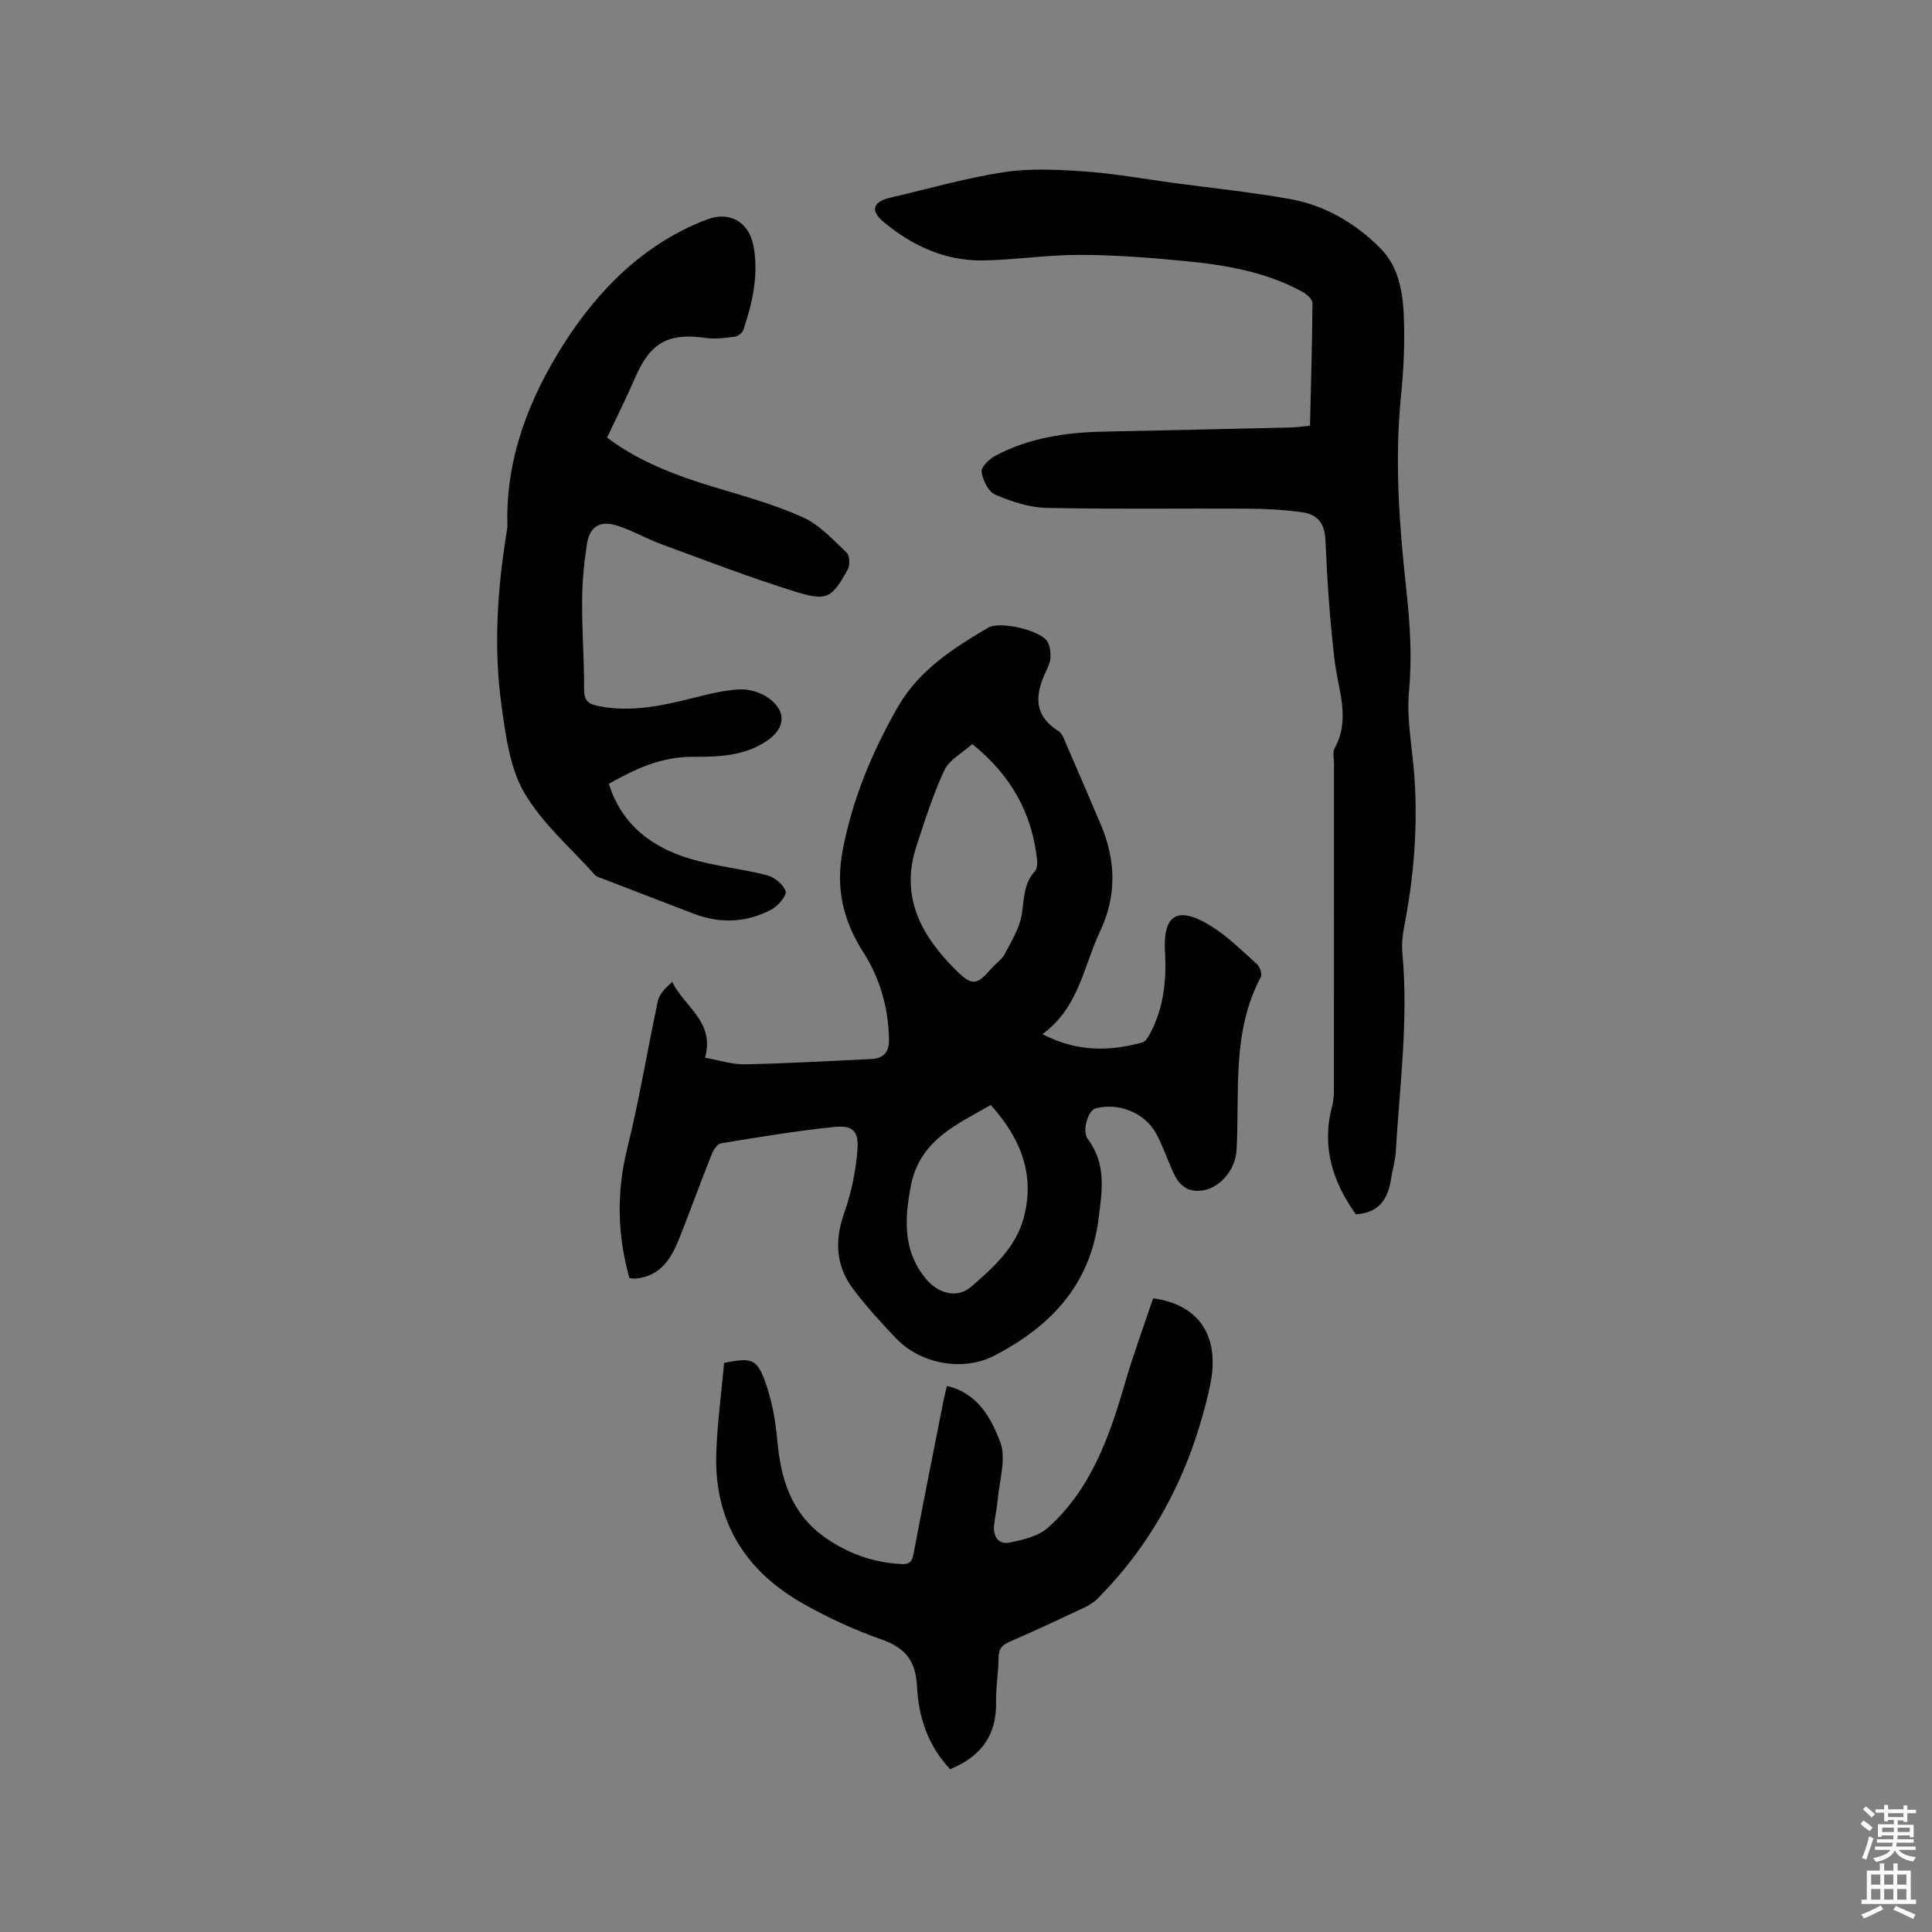
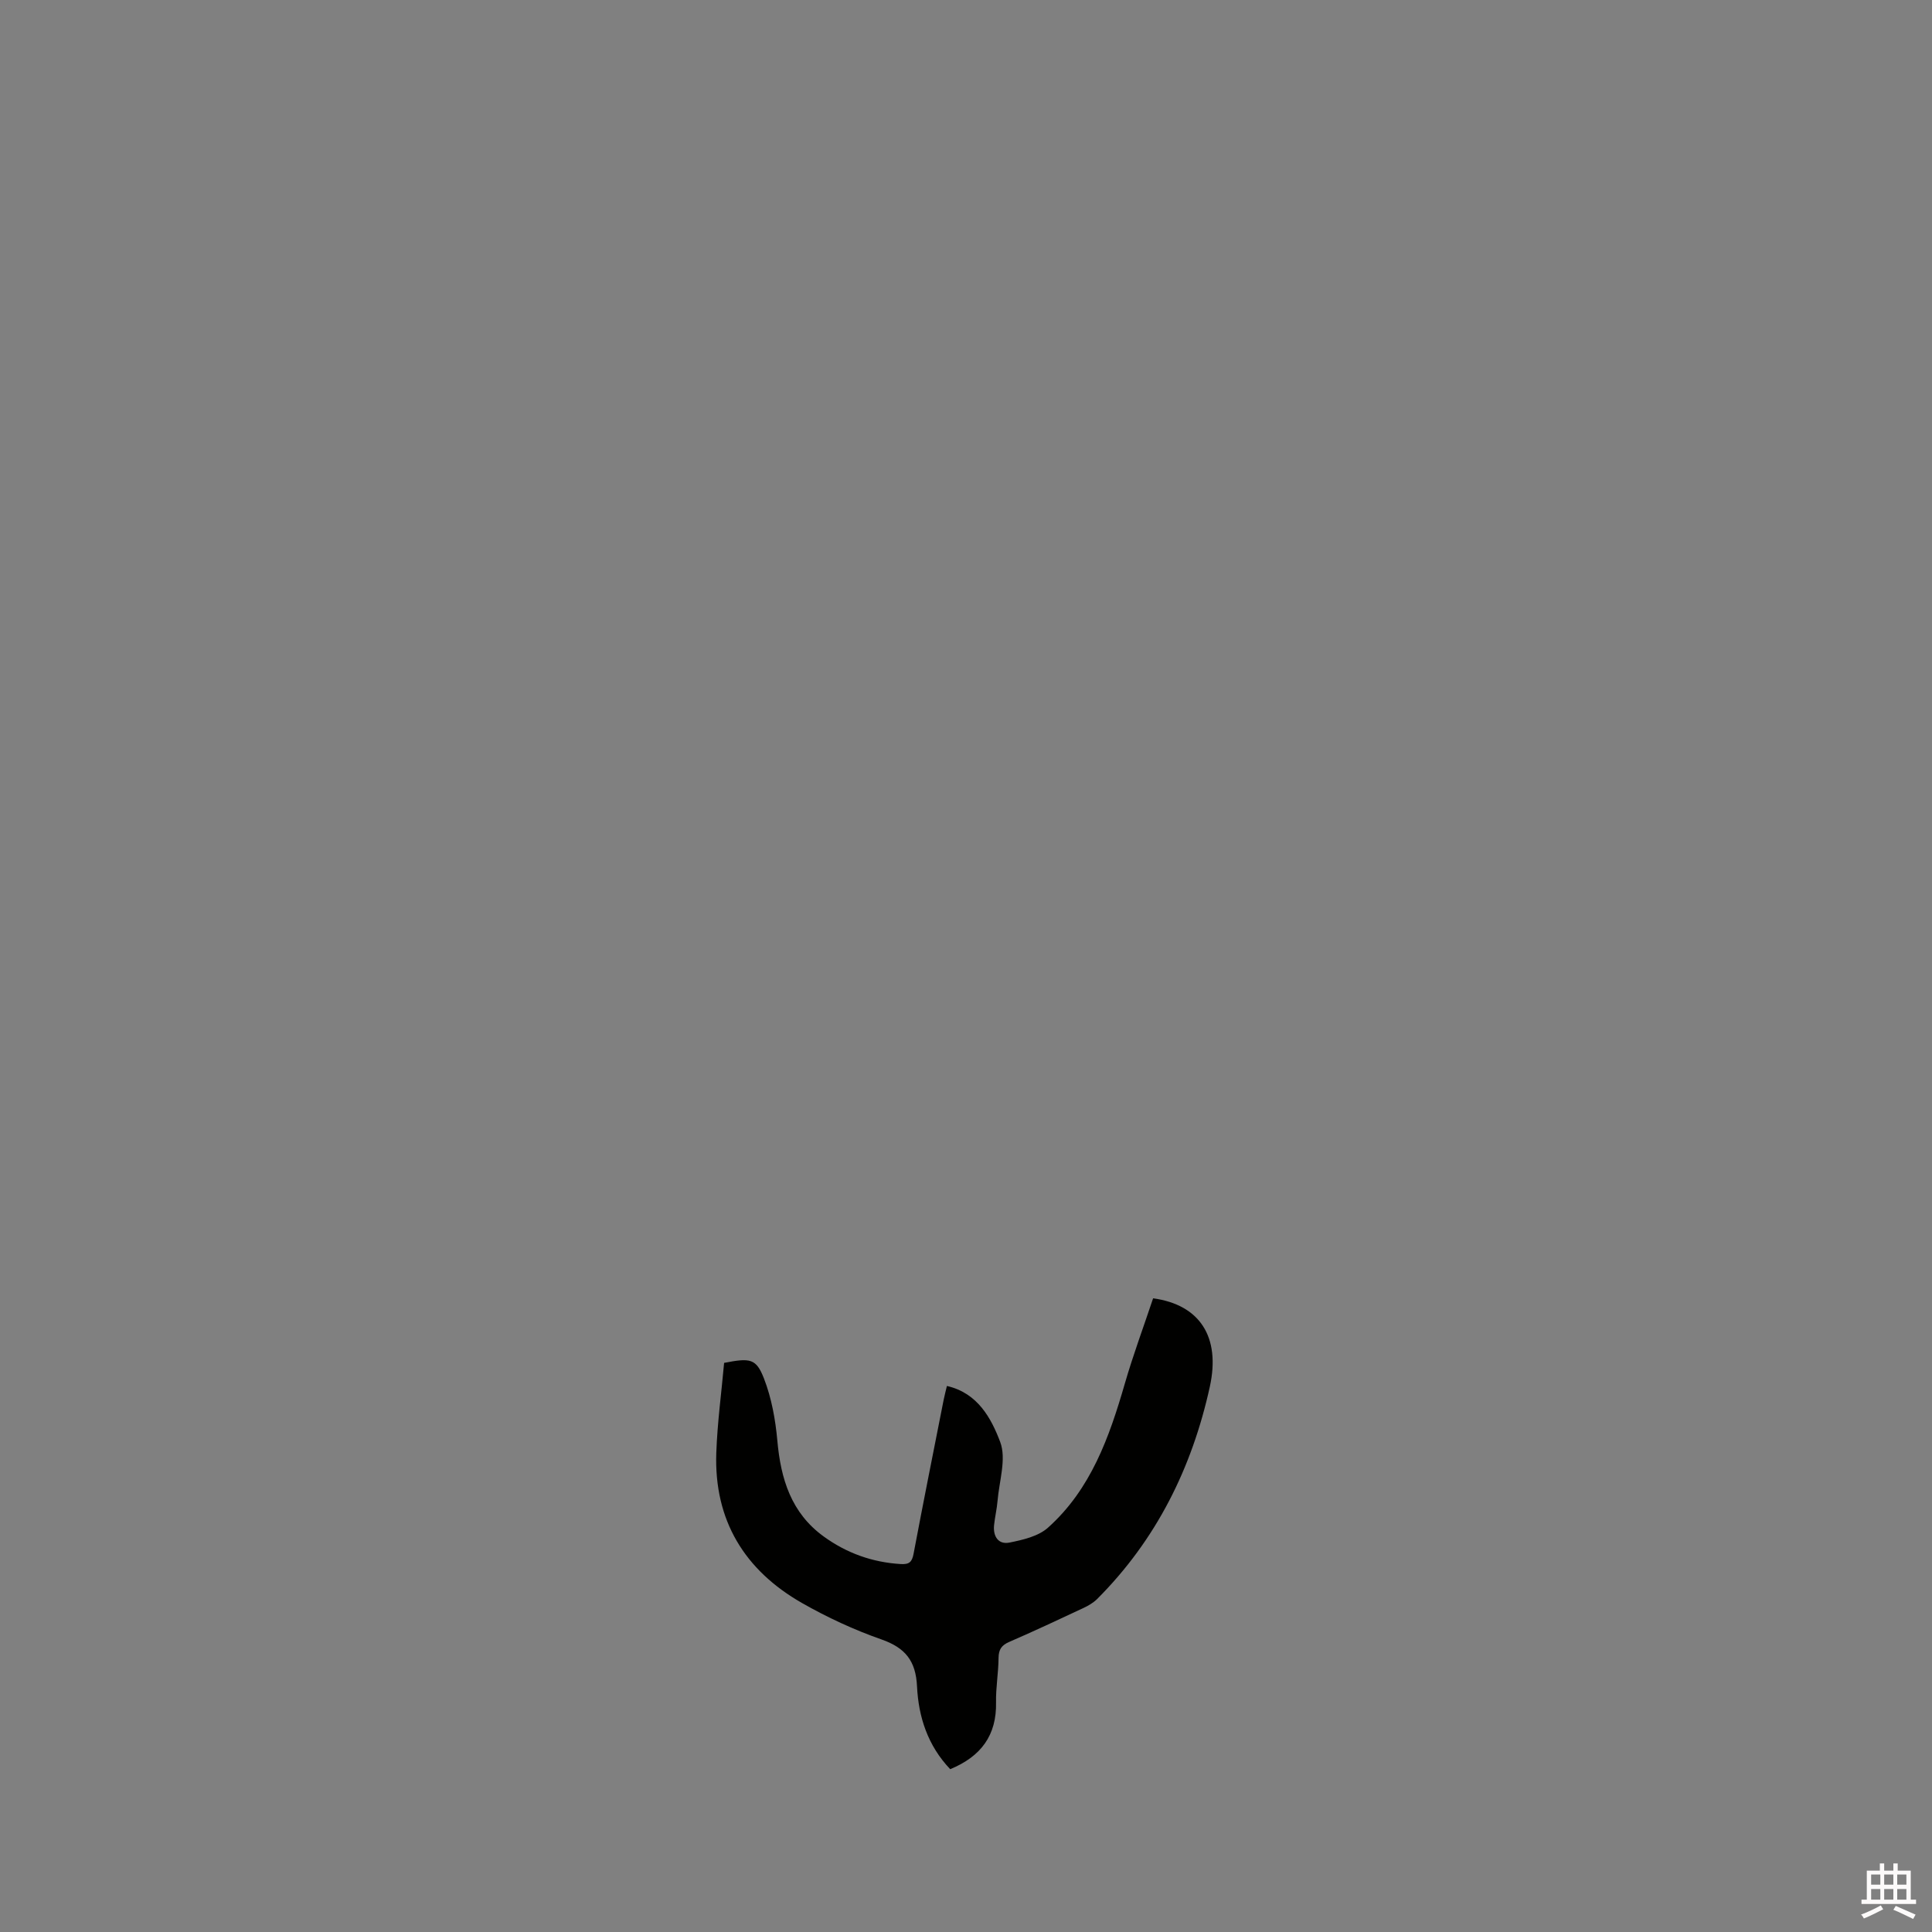
<svg xmlns="http://www.w3.org/2000/svg" enable-background="new 0 0 400 400" viewBox="0 0 400 400">
  <rect x="0" y="0" width="400" height="400" fill="#808080" stroke="none" />
-   <path d="m385.2 377.6.6-.7c.6.4 1.3.9 1.9 1.5l-.6.7c-.8-.5-1.4-1-1.9-1.5zm.3 7.1c.6-1.4 1.1-2.9 1.5-4.5.3.1.6.3.9.4-.5 1.4-1 2.9-1.5 4.4zm.2-10.1.6-.6c.7.5 1.3 1.1 1.9 1.6l-.7.7c-.6-.6-1.2-1.2-1.8-1.7zm8.4-.8h.8v.9h1.8v.7h-1.8v1.8h-.8v-.3h-1.2v.9h3.3v2.6h-.8v-.4h-2.5c0 .3 0 .6-.1.8h3.4v.7h-3.5c0 .3-.1.6-.1.8h4v.7h-3.5c.7.9 1.9 1.3 3.6 1.5-.2.2-.4.5-.6.9-1.9-.3-3.2-1.1-3.8-2.3-.5 1.1-1.8 2-3.9 2.4-.2-.3-.4-.5-.6-.8 1.9-.4 3.1-.9 3.6-1.7h-3.2v-.7h3.5c.1-.2.1-.5.2-.8h-3.3v-.7h3.4c0-.2 0-.5 0-.8h-2.4v.3h-.8v-2.6h3.3v-.9h-1.2v.3h-.8v-1.8h-1.8v-.7h1.8v-.9h.8v.9h3.2zm-4.4 5.5h2.4c0-.3 0-.6 0-.9h-2.4zm1.2-3.1h3.2v-.8h-3.2zm4.4 2.2h-2.4v.9h2.5v-.9z" fill="#fcfafa" />
  <path d="m389.2 385.8h.9v1.5h1.9v-1.5h.9v1.5h2.7v6h1.1v.9h-11.3v-.9h1.1v-6h2.7zm.2 8.7.5.8c-1.2.6-2.5 1.3-4 1.9-.2-.3-.3-.6-.6-.8 1.6-.6 3-1.3 4.1-1.9zm-2-4.3h1.9v-2.1h-1.9zm0 3.1h1.9v-2.2h-1.9zm2.7-3.1h1.9v-2.1h-1.9zm0 3.1h1.9v-2.2h-1.9zm2.4 1.3c1.4.6 2.7 1.2 4.1 1.8l-.5.9c-1.5-.7-2.8-1.4-4.1-1.9zm2.2-6.5h-1.9v2.1h1.9zm-1.9 5.2h1.9v-2.2h-1.9z" fill="#fcfafa" />
  <g fill="#010100">
-     <path d="m215.82 214.11c7.22 3.73 13.92 3.58 20.71 1.71.72-.2 1.3-1.3 1.72-2.1 2.73-5.25 3.28-10.94 2.95-16.7-.53-9.21 4.08-8.62 9.35-5.4 3.55 2.16 6.58 5.21 9.71 8.01.61.54 1.1 2.06.78 2.66-6.06 11.33-4.36 23.73-5.02 35.79-.28 5.17-5.13 9.52-9.66 8.25-1.17-.33-2.4-1.53-2.98-2.66-1.5-2.9-2.44-6.1-4-8.96-2.39-4.38-7.81-6.49-12.58-5.23-1.54.41-2.82 4.69-1.61 6.31 3.93 5.21 3 10.8 2.23 16.72-1.79 13.71-10.06 22.21-21.59 28.18-6.48 3.35-15.23 1.69-20.26-3.55-3.15-3.28-6.24-6.67-8.96-10.3-3.54-4.74-3.86-9.94-1.85-15.63 1.49-4.22 2.44-8.76 2.77-13.22.29-3.81-1.01-5.05-4.72-4.67-7.88.8-15.72 2.11-23.54 3.39-.75.12-1.56 1.36-1.91 2.25-2.23 5.6-4.3 11.27-6.5 16.89-1.71 4.38-3.85 8.37-9.28 8.87-.41.04-.83-.07-1.28-.12-2.49-8.97-2.69-17.8-.42-26.89 2.5-10.06 4.14-20.33 6.33-30.48.32-1.46 1.6-2.72 2.98-3.94 2.48 5.21 8.87 8.2 6.78 15.69 2.79.49 5.53 1.42 8.26 1.37 8.68-.16 17.35-.69 26.02-1.08 2.52-.11 3.83-1.24 3.8-3.95-.06-6.53-1.87-12.78-5.25-18.06-4.3-6.7-5.8-13.42-4.35-21.11 2.01-10.65 6.1-20.48 11.45-29.8 4.32-7.54 11.41-12.12 18.66-16.38 2.45-1.44 10.58.47 12.19 2.71.6.84.75 2.14.75 3.24.01.91-.37 1.88-.78 2.73-2.37 4.87-2.99 9.31 2.45 12.73.78.49 1.16 1.73 1.58 2.69 2.41 5.53 4.79 11.07 7.15 16.63 3.13 7.38 3.35 14.75-.14 22.11-3.43 7.27-4.38 15.82-11.94 21.3zm-14.52-60.06c-2.08 1.87-4.76 3.24-5.77 5.4-2.37 5.05-4.05 10.44-5.8 15.76-3.44 10.49 1.06 18.6 8.22 25.68 3.35 3.32 4.27 3.09 7.3-.36.91-1.04 2.17-1.86 2.78-3.03 1.39-2.64 3.06-5.35 3.52-8.2.51-3.14.33-6.3 2.69-8.88.47-.51.56-1.58.48-2.36-1.03-9.63-5.32-17.48-13.42-24.01zm3.83 74.73c-7.21 4.11-14.81 7.38-16.58 16.89-1.29 6.92-1.62 13.44 3.26 19.22 2.5 2.96 6.39 3.99 9.24 1.53 4.53-3.92 9.18-8.07 10.85-14.11 2.49-8.97-.52-16.58-6.77-23.53z" />
-     <path d="m280.71 251.41c-4.84-6.77-7.14-14.08-4.89-22.44.35-1.3.35-2.72.35-4.09.02-22.26.01-44.53.02-66.79 0-1.06-.33-2.32.12-3.14 3.37-6.12.74-12.1.01-18.21-.99-8.3-1.55-16.66-1.91-25.01-.15-3.44-1.73-5.24-4.73-5.66-3.76-.53-7.58-.74-11.38-.76-13.89-.08-27.78.15-41.66-.16-3.57-.08-7.27-1.31-10.59-2.74-1.42-.61-2.6-3.01-2.82-4.74-.13-1 1.64-2.69 2.93-3.36 7-3.7 14.62-4.79 22.43-4.95 12.92-.26 25.84-.56 38.76-.86 1.15-.03 2.3-.21 3.87-.36.2-8.5.46-16.94.51-25.37 0-.79-1.18-1.85-2.06-2.34-7.59-4.17-15.96-5.57-24.41-6.39-7.27-.71-14.58-1.26-21.88-1.27-6.65-.01-13.3 1.06-19.95 1.15-7.81.1-14.64-3.08-20.52-8-2.82-2.36-2.12-4.17 1.37-4.98 7.83-1.82 15.6-4.08 23.53-5.29 5.48-.84 11.2-.54 16.78-.15 6.1.43 12.15 1.53 18.22 2.35 8.07 1.09 16.18 1.92 24.18 3.34 7.26 1.29 13.53 4.94 18.73 10.14 4 3.99 4.77 9.41 4.95 14.72.17 5.28-.07 10.61-.6 15.86-1.36 13.38-.38 26.67 1.07 39.96.77 7.04 1.25 14.03.58 21.2-.56 6.01.77 12.19 1.16 18.3.65 10.21-.19 20.32-2.14 30.36-.36 1.85-.56 3.8-.39 5.66 1.28 13.81-.58 27.5-1.38 41.23-.1 1.78-.69 3.53-.94 5.31-.61 4.13-2.35 7.18-7.32 7.48z" />
-     <path d="m125.69 90.59c6.31 4.82 14.14 7.86 22.3 10.3 6.16 1.85 12.43 3.59 18.26 6.22 3.43 1.55 6.22 4.64 9.04 7.31.64.61.73 2.59.23 3.48-3.25 5.85-4.24 6.62-10.55 4.69-9.47-2.91-18.73-6.51-28.05-9.92-3.07-1.13-5.95-2.81-9.05-3.82-3.64-1.18-5.8.13-6.37 3.9-.59 3.86-.96 7.79-.98 11.69-.03 6.14.43 12.29.42 18.43 0 2.22.93 2.88 2.83 3.28 6.66 1.39 13.04.02 19.45-1.57 3.27-.81 6.6-1.71 9.93-1.85 2.04-.09 4.5.68 6.13 1.9 3.68 2.77 3.24 6.25-.55 8.79-4.69 3.15-10.1 3.29-15.32 3.27-6.49-.03-11.88 2.5-17.36 5.58 2.65 8.47 8.88 13.17 16.91 15.55 5.15 1.53 10.6 2.04 15.82 3.39 1.55.4 3.44 1.9 3.87 3.3.28.91-1.54 3.04-2.88 3.76-5.21 2.81-10.72 3-16.27.86-6.22-2.39-12.44-4.78-18.66-7.18-.58-.23-1.29-.39-1.68-.82-5-5.59-10.92-10.66-14.62-17.02-3-5.15-3.83-11.79-4.69-17.9-1.69-12.04-.9-24.11 1.06-36.1.09-.52.16-1.06.14-1.58-.34-13.74 4.55-26.13 11.65-37.29 7.2-11.31 16.7-20.87 29.73-25.82 4.6-1.75 8.61.54 9.55 5.39 1.15 5.97-.17 11.79-2.06 17.46-.21.63-1.12 1.35-1.79 1.44-1.97.26-4.02.54-5.97.26-7.83-1.12-11.52.95-14.7 8.3-1.73 4.02-3.7 7.93-5.77 12.32z" />
    <path d="m196.73 366.29c-4.66-4.89-6.57-10.85-6.87-17.14-.25-5.29-2.43-8-7.38-9.73-5.66-1.98-11.19-4.55-16.41-7.52-11.93-6.8-18.25-17.15-17.77-31.08.22-6.3 1.08-12.58 1.62-18.65 5.4-1.05 6.63-.93 8.25 3.23 1.57 4.05 2.38 8.52 2.77 12.87.71 7.93 2.86 14.97 9.62 19.86 4.74 3.43 10.03 5.33 15.92 5.69 1.8.11 2.35-.45 2.67-2.15 2-10.61 4.12-21.19 6.21-31.78.2-1.01.47-2.01.69-2.94 6.38 1.45 9.18 6.7 11.03 11.59 1.32 3.51-.21 8.11-.55 12.21-.14 1.69-.55 3.35-.72 5.03-.23 2.33.9 4.06 3.21 3.59 2.77-.56 5.95-1.29 7.95-3.08 8.88-7.94 12.7-18.73 15.91-29.82 1.73-5.98 3.91-11.82 5.86-17.67 9.68 1.33 14 8 11.74 18.31-3.69 16.8-11.08 31.7-23.35 43.97-.8.79-1.85 1.39-2.88 1.87-5.08 2.38-10.16 4.76-15.3 6.99-1.59.69-2.19 1.56-2.21 3.31-.02 3.07-.58 6.14-.52 9.2.14 6.81-3.09 11.2-9.49 13.84z" />
  </g>
</svg>